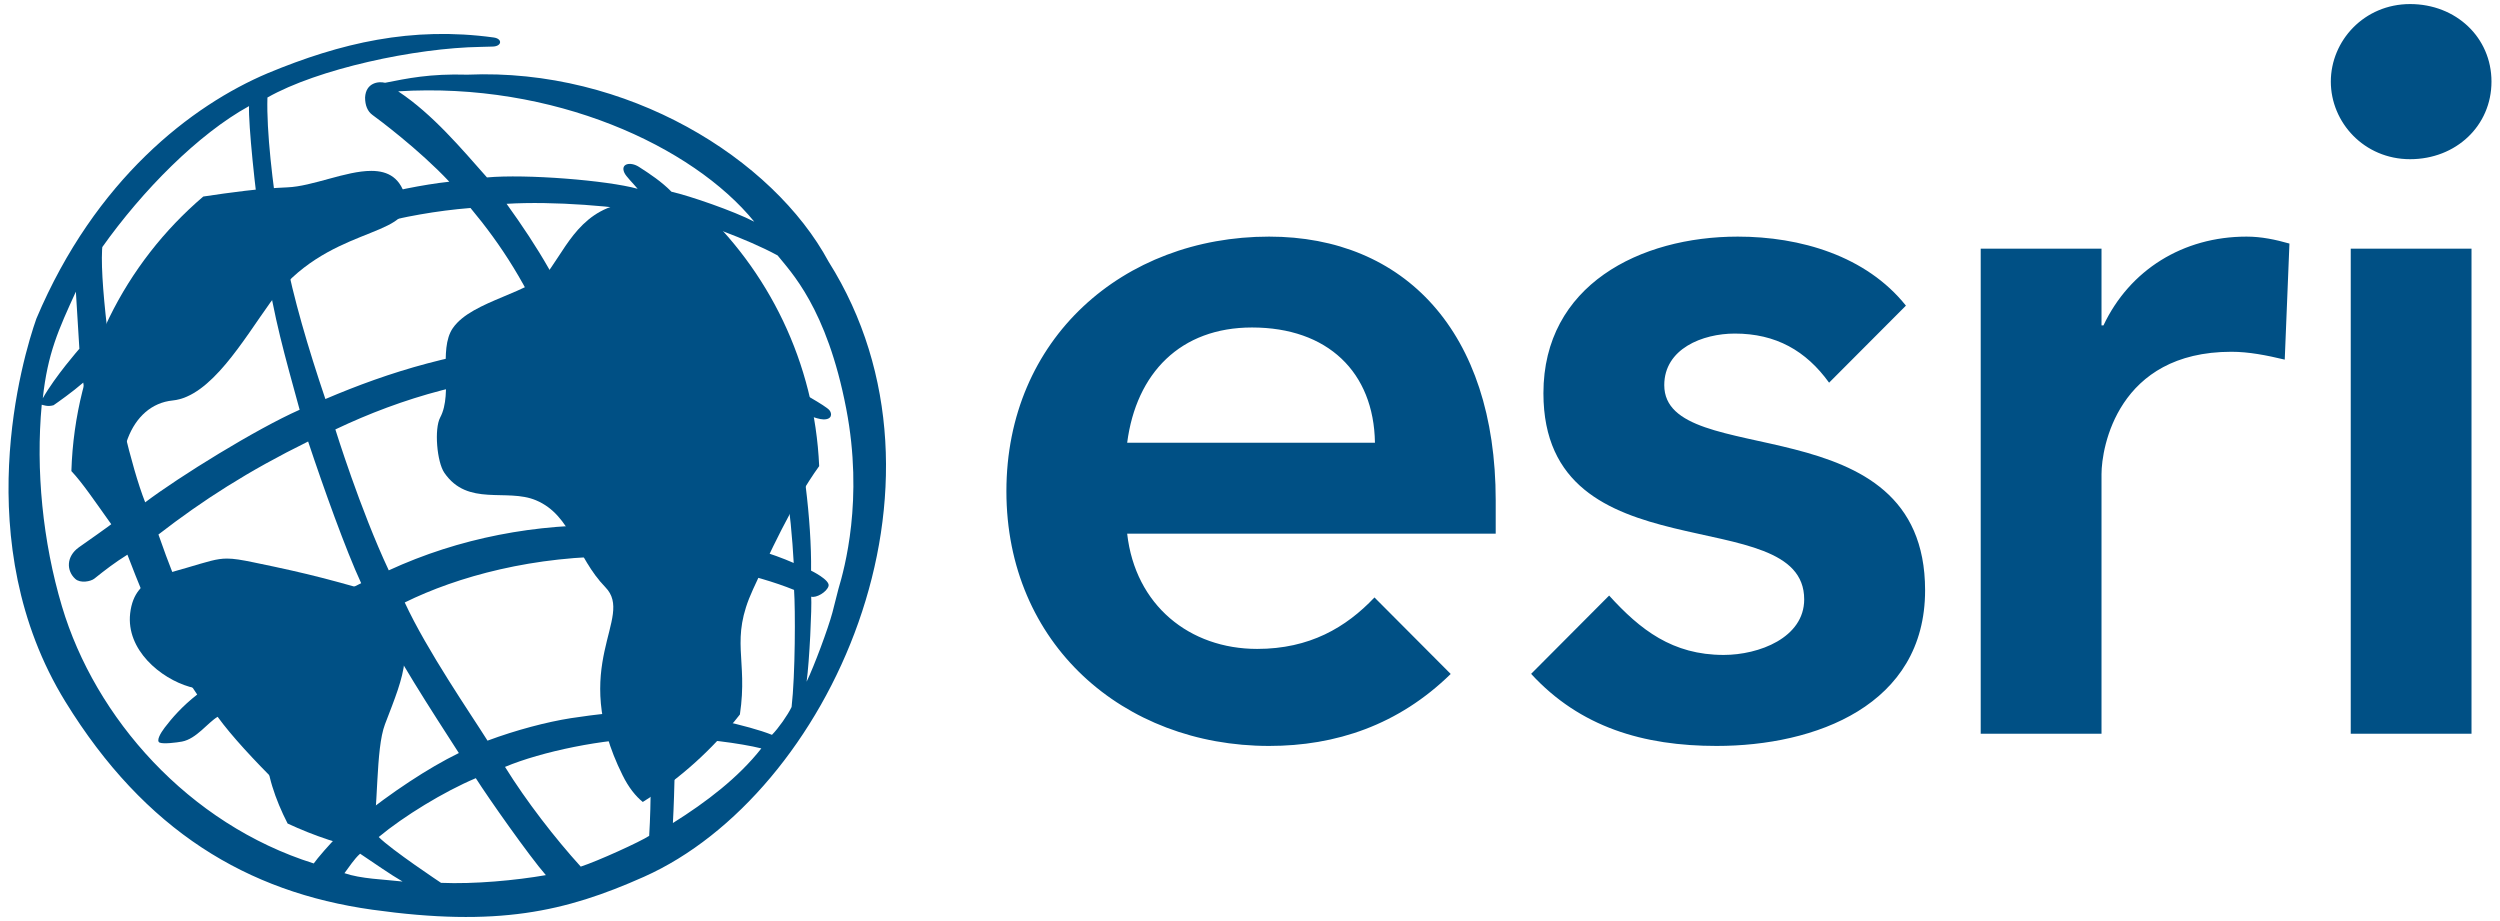
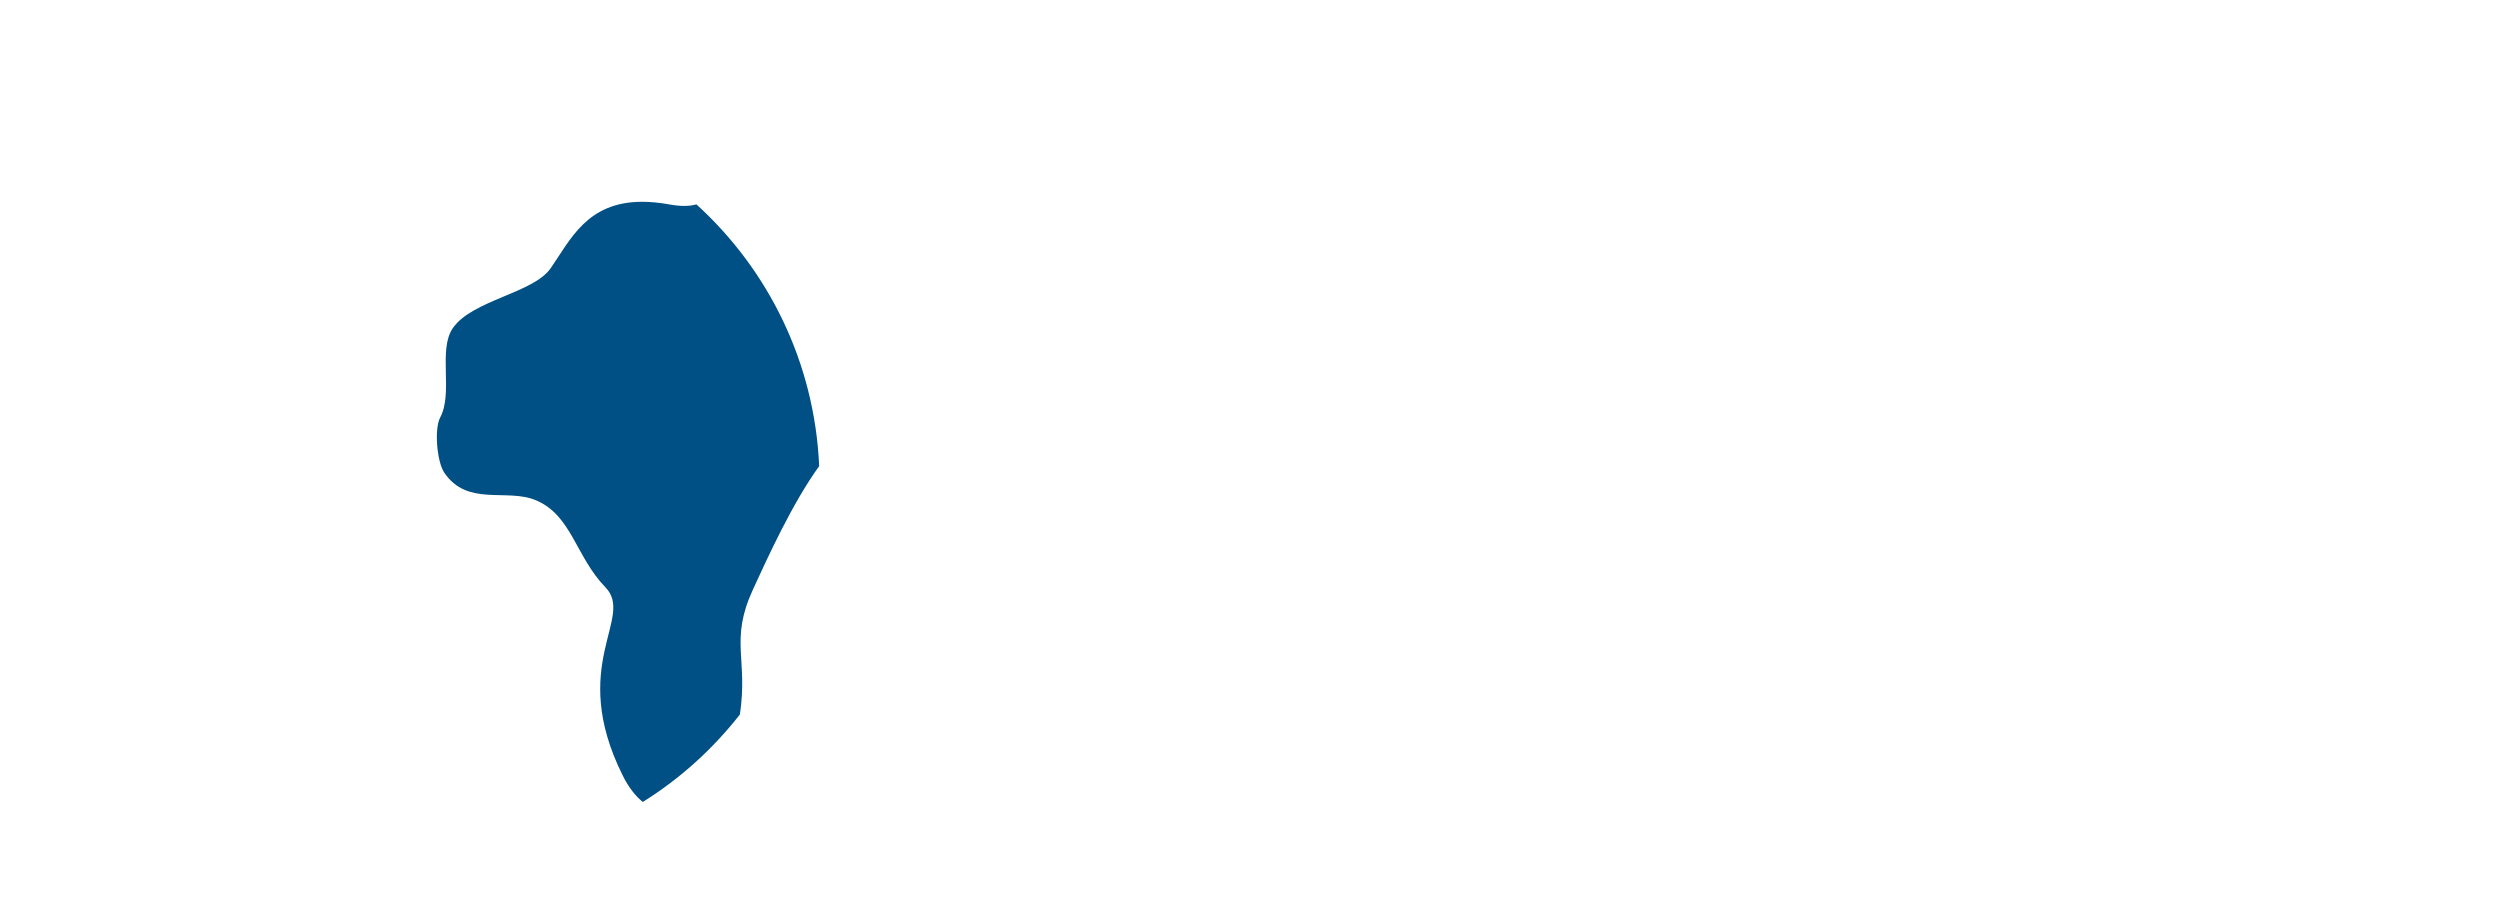
<svg xmlns="http://www.w3.org/2000/svg" width="152" height="56" viewBox="0 0 152 56" fill="none">
-   <path d="M146.534 0.247C143.742 0.247 141.714 2.475 141.714 4.962C141.714 7.448 143.742 9.679 146.534 9.679C149.325 9.679 151.482 7.647 151.482 4.962C151.482 2.278 149.325 0.247 146.534 0.247ZM77.162 14.386C68.289 14.386 61.189 20.588 61.189 29.867C61.189 39.144 68.289 45.353 77.162 45.353C81.211 45.353 85.022 44.089 88.203 40.977L83.568 36.325C81.838 38.152 79.62 39.454 76.435 39.454C72.33 39.454 69.023 36.805 68.532 32.448H90.939V30.423C90.939 20.158 85.372 14.386 77.162 14.386ZM105.658 14.386C99.718 14.386 93.84 17.332 93.84 23.909C93.84 35.155 109.695 30.36 109.695 36.442C109.695 38.777 106.942 39.82 104.799 39.82C101.686 39.82 99.729 38.294 97.835 36.21L93.092 40.971C96.07 44.212 99.921 45.353 104.371 45.353C110.367 45.353 117.046 42.893 117.046 35.889C117.046 24.396 101.187 28.699 101.187 23.417C101.187 21.204 103.514 20.281 105.476 20.281C107.969 20.281 109.803 21.318 111.209 23.267L115.88 18.583C113.461 15.552 109.452 14.386 105.658 14.386ZM136.589 14.386C132.729 14.386 129.482 16.412 127.89 19.786H127.772V15.121H120.427V44.613H127.772V28.821C127.772 27.225 128.748 21.388 135.669 21.388C136.734 21.388 137.795 21.599 138.912 21.865L139.198 14.809C138.349 14.567 137.498 14.386 136.589 14.386ZM142.925 15.121V44.613H150.268V15.121H142.925ZM76.124 19.911C80.715 19.911 83.532 22.618 83.597 26.917H68.532C69.084 22.677 71.779 19.911 76.124 19.911Z" fill="#005085" />
-   <path d="M17.47 11.391C15.716 11.464 14.036 11.699 12.36 11.949C7.614 15.994 4.546 21.953 4.34 28.642C5.681 30.061 7.452 33.267 9.495 35.12C9.765 35 10.058 34.897 10.372 34.802C9.369 33.633 7.968 32.083 7.757 31.37C6.724 27.877 7.92 24.605 10.503 24.348C12.819 24.113 14.806 20.656 16.438 18.389C19.796 13.725 24.958 14.503 24.698 12.169C24.401 10.805 23.596 10.39 22.572 10.39C21.031 10.388 19 11.331 17.47 11.391Z" fill="#005085" />
-   <path d="M11.347 34.523C11.011 34.619 10.685 34.708 10.372 34.801C10.093 34.877 9.874 34.987 9.495 35.12C8.661 35.494 8.056 36.066 7.914 37.291C7.66 39.509 9.763 41.251 11.533 41.76C13.782 42.406 13.97 41.651 15.149 43.25C15.973 44.368 16.131 46.442 16.553 47.806C16.787 48.569 17.106 49.328 17.487 50.07C19.094 50.82 20.798 51.391 22.581 51.748C23.023 49.119 22.824 45.567 23.408 44.033C24.611 40.892 25.288 39.507 23.668 36.265C20.092 35.251 19.008 34.93 15.406 34.189C14.673 34.037 14.214 33.961 13.802 33.961C13.162 33.961 12.634 34.146 11.347 34.523Z" fill="#005085" />
  <path d="M33.475 16.316C32.422 17.826 28.724 18.241 27.538 19.941C26.614 21.269 27.569 23.877 26.764 25.382C26.393 26.076 26.564 28.089 27.016 28.745C28.44 30.824 30.807 29.668 32.587 30.417C34.758 31.327 35.007 33.855 36.809 35.706C38.613 37.557 34.506 40.411 37.858 47.145C38.216 47.868 38.634 48.398 39.081 48.76C41.349 47.345 43.344 45.541 44.986 43.44C45.494 40.04 44.349 38.951 45.781 35.838C46.662 33.918 48.175 30.594 49.806 28.34C49.529 22.033 46.707 16.392 42.343 12.427C41.934 12.541 41.413 12.56 40.703 12.43C40.092 12.319 39.543 12.269 39.045 12.269C35.678 12.269 34.676 14.594 33.475 16.316Z" fill="#005085" />
-   <path d="M24.477 53.597C23.723 53.163 22.777 52.491 21.895 51.905C21.53 52.23 21.234 52.707 20.942 53.089C21.953 53.436 23.316 53.466 24.477 53.597ZM20.497 50.883C18.883 49.676 14.888 45.873 13.232 43.581C12.624 43.94 11.946 44.919 11.065 45.088C10.718 45.151 9.94 45.248 9.709 45.151C9.479 45.056 9.762 44.568 10.011 44.242C10.442 43.676 11.07 42.943 11.99 42.228C10.021 39.332 9.086 37.216 7.747 33.724C6.973 34.208 6.411 34.641 5.736 35.181C5.509 35.36 4.884 35.474 4.581 35.2C4.03 34.704 4.021 33.832 4.794 33.279C5.113 33.05 6.687 31.96 7.054 31.652C6.086 28.852 5.276 25.169 5.062 23.262C4.417 23.824 3.509 24.464 3.254 24.639C2.887 24.743 2.642 24.625 2.537 24.607C2.169 28.568 2.593 32.929 3.767 36.868C5.784 43.638 11.441 50.096 19.076 52.498C19.254 52.231 20.131 51.212 20.497 50.883ZM4.826 21.204C4.73 19.739 4.613 17.733 4.613 17.733C3.541 20.073 2.9 21.484 2.601 24.216C3.352 22.882 4.826 21.204 4.826 21.204ZM16.282 4.449C20.716 2.607 25.033 1.595 30.017 2.279C30.57 2.355 30.524 2.827 29.936 2.832L29.233 2.851C25.218 2.913 19.315 4.193 16.26 5.929C16.196 7.973 16.582 11.223 16.99 13.783C19.766 12.612 24.058 11.408 27.317 11.048C25.466 9.076 22.95 7.208 22.649 6.991C22.347 6.775 22.197 6.406 22.197 5.929C22.24 5.038 23.002 4.928 23.412 5.033C24.767 4.767 26.116 4.473 28.413 4.54C38.123 4.115 46.995 9.627 50.38 15.912C58.957 29.526 50.384 48.309 39.151 53.31C34.349 55.451 30.23 56.373 22.636 55.31C15.028 54.244 8.809 50.512 3.978 42.666C-1.972 32.997 1.377 21.733 2.213 19.371C5.796 10.893 11.668 6.4 16.282 4.449ZM6.244 14.751C6.114 15.771 6.249 17.653 6.505 19.901C8.569 18.047 12.559 15.629 15.895 14.152C15.508 11.601 15.098 7.533 15.141 6.451C12.056 8.149 8.671 11.563 6.19 15.064M6.698 21.952C6.99 23.973 7.956 28.332 8.827 30.542C10.893 28.982 15.571 26.085 18.218 24.913C17.292 21.528 16.669 19.391 16.151 15.975C12.409 17.645 8.452 20.241 6.698 21.952ZM9.633 32.498C10.86 36.01 12.046 38.69 13.595 40.902C15.406 39.32 19.12 36.824 21.96 35.459C21.024 33.441 19.674 29.668 18.734 26.843C15.076 28.646 12.344 30.403 9.633 32.498ZM14.752 42.436C16.678 44.914 19.693 48.059 21.79 49.796C23.776 48.195 26.026 46.698 27.898 45.785C26.282 43.273 23.896 39.623 22.897 37.379C19.315 38.973 17.281 40.308 14.752 42.436ZM23.026 50.891C23.789 51.666 26.815 53.677 26.815 53.677C28.83 53.764 31.372 53.526 33.188 53.208C32.187 52.061 29.687 48.509 28.929 47.313C26.992 48.129 24.541 49.628 23.026 50.891ZM35.309 52.69C36.329 52.361 38.929 51.177 39.47 50.82C39.599 48.716 39.578 46.327 39.491 44.897C36.758 44.897 32.91 45.7 30.705 46.627C31.984 48.694 33.749 50.972 35.309 52.69ZM40.912 50.04C42.963 48.755 44.891 47.279 46.29 45.503C45.087 45.199 42.396 44.833 41.062 44.919C41.062 44.919 41.02 48.129 40.912 50.04ZM46.935 44.678C47.322 44.29 47.902 43.466 48.129 42.985C48.355 41.034 48.362 37.033 48.279 35.866C45.934 34.911 42.311 34.156 39.663 33.961C40.523 37.13 40.955 41.793 41.02 43.312C42.289 43.442 45.493 44.095 46.935 44.678ZM50.376 35.631C50.27 36 49.623 36.371 49.321 36.278C49.366 36.934 49.215 40.191 49.042 41.447C49.493 40.519 50.353 38.213 50.612 37.238L50.977 35.806C51.34 34.589 52.516 30.382 51.45 24.848C50.27 18.701 48.053 16.506 47.278 15.53C45.309 14.456 42.33 13.48 42.33 13.48C45.03 17.148 45.965 18.875 47.58 23.243C48.517 23.731 50.215 24.677 50.426 24.937C50.597 25.14 50.6 25.508 50.067 25.5C49.623 25.495 48.763 25.07 48.096 24.891C48.805 27.272 49.354 31.716 49.313 34.694C49.313 34.694 50.484 35.263 50.376 35.631ZM45.86 13.48C42.115 8.878 33.642 4.964 24.208 5.553C26.315 6.948 28.071 9.055 29.608 10.788C31.963 10.571 36.911 10.963 38.77 11.479C38.454 11.104 38.066 10.731 37.964 10.509C37.7 9.94 38.335 9.817 38.845 10.144C39.491 10.557 40.235 11.052 40.826 11.657C41.92 11.903 44.611 12.829 45.86 13.48ZM48.258 34.229C48.095 31.261 47.643 27.297 46.547 24.537C43.642 23.367 39.674 22.635 36.19 22.602C37.265 25.118 38.515 29.325 39.126 32.031C41.642 32.334 45.579 33.048 48.258 34.229ZM40.093 13.002C37.469 12.525 33.642 12.22 30.801 12.392C32.738 15.085 34.157 17.428 35.49 20.768C39.083 20.857 43.965 21.934 45.966 22.724C44.772 19.527 42.502 15.468 40.093 13.002ZM23.637 34.677C27.918 32.703 32.619 31.814 37.351 31.942C36.059 27.452 35.319 25.368 34.221 22.635C28.963 22.864 24.477 24.165 20.39 26.109C20.39 26.109 21.895 30.966 23.637 34.677ZM37.836 33.832C32.479 33.767 27.803 35.053 24.608 36.63C25.961 39.559 28.639 43.435 29.641 45.032C31.382 44.383 33.255 43.893 34.706 43.665C36.159 43.438 38.094 43.225 39.406 43.248C39.169 39.84 38.771 37.541 37.836 33.832ZM19.783 24.261C23.656 22.611 27.852 21.29 33.511 20.813C32.07 17.342 30.479 14.891 28.606 12.645C24.435 12.981 20.627 14.109 17.335 15.475C17.819 18.047 18.734 21.159 19.783 24.261Z" fill="#005085" />
</svg>